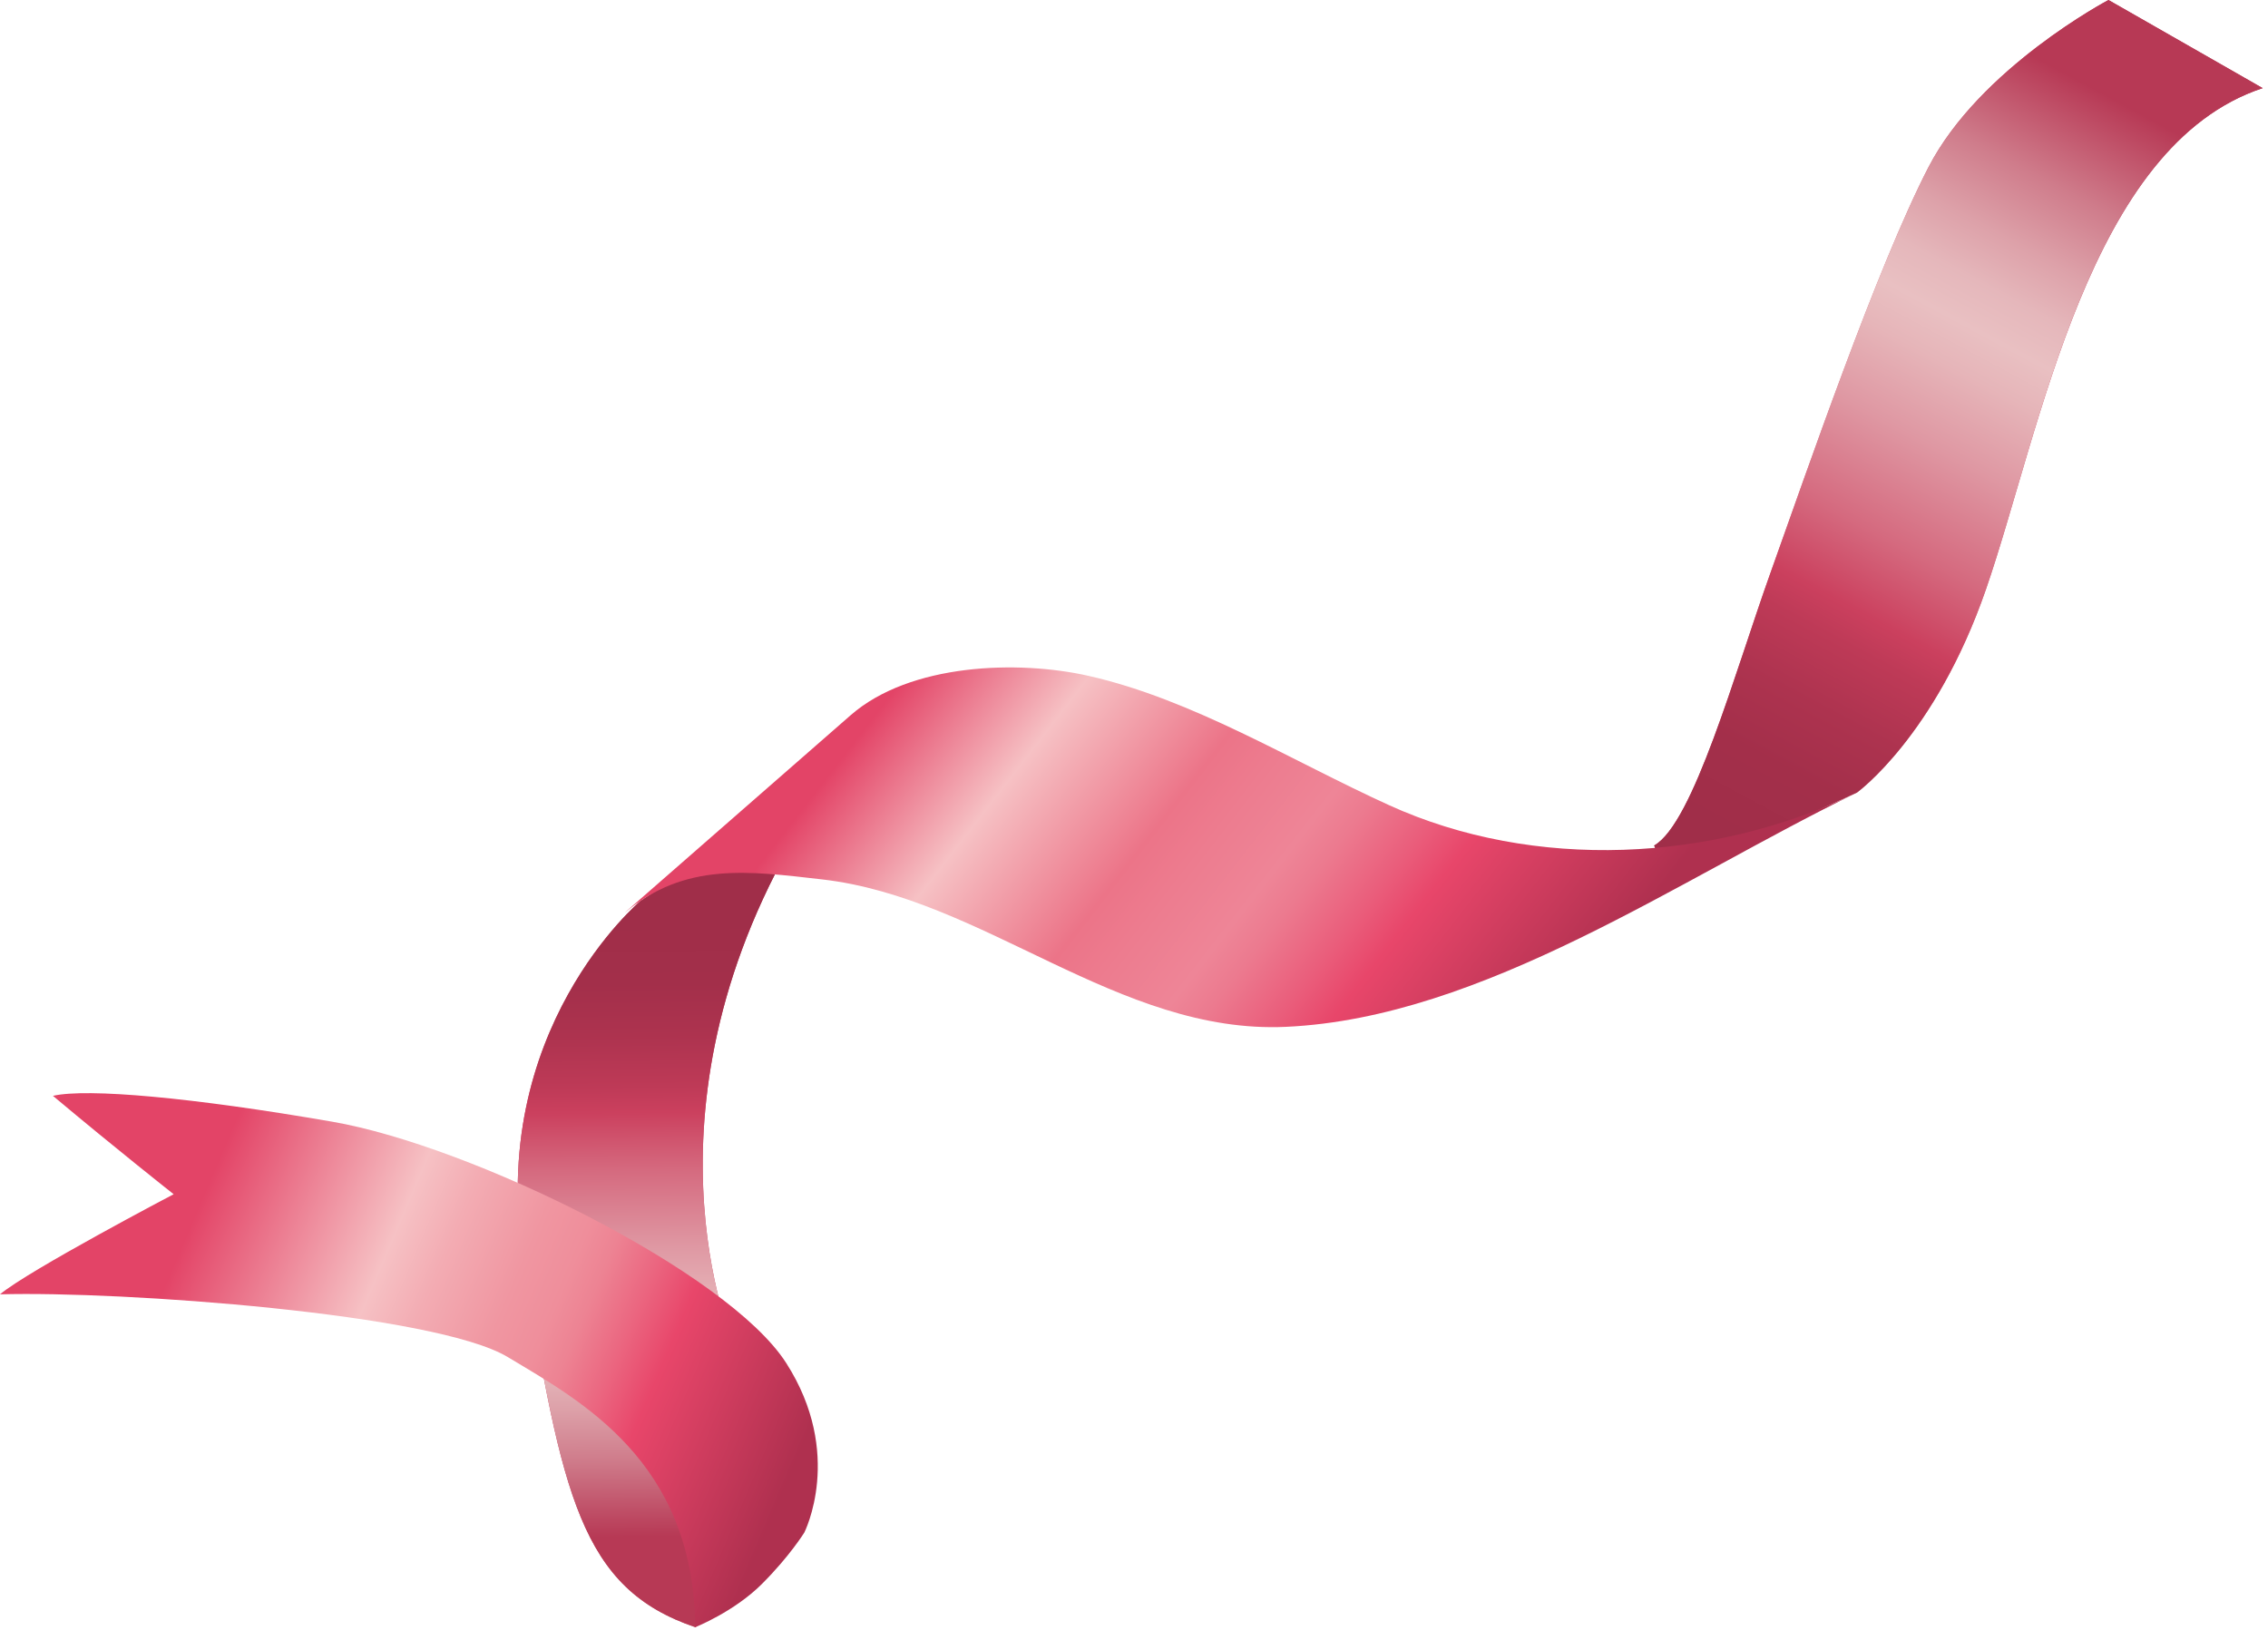
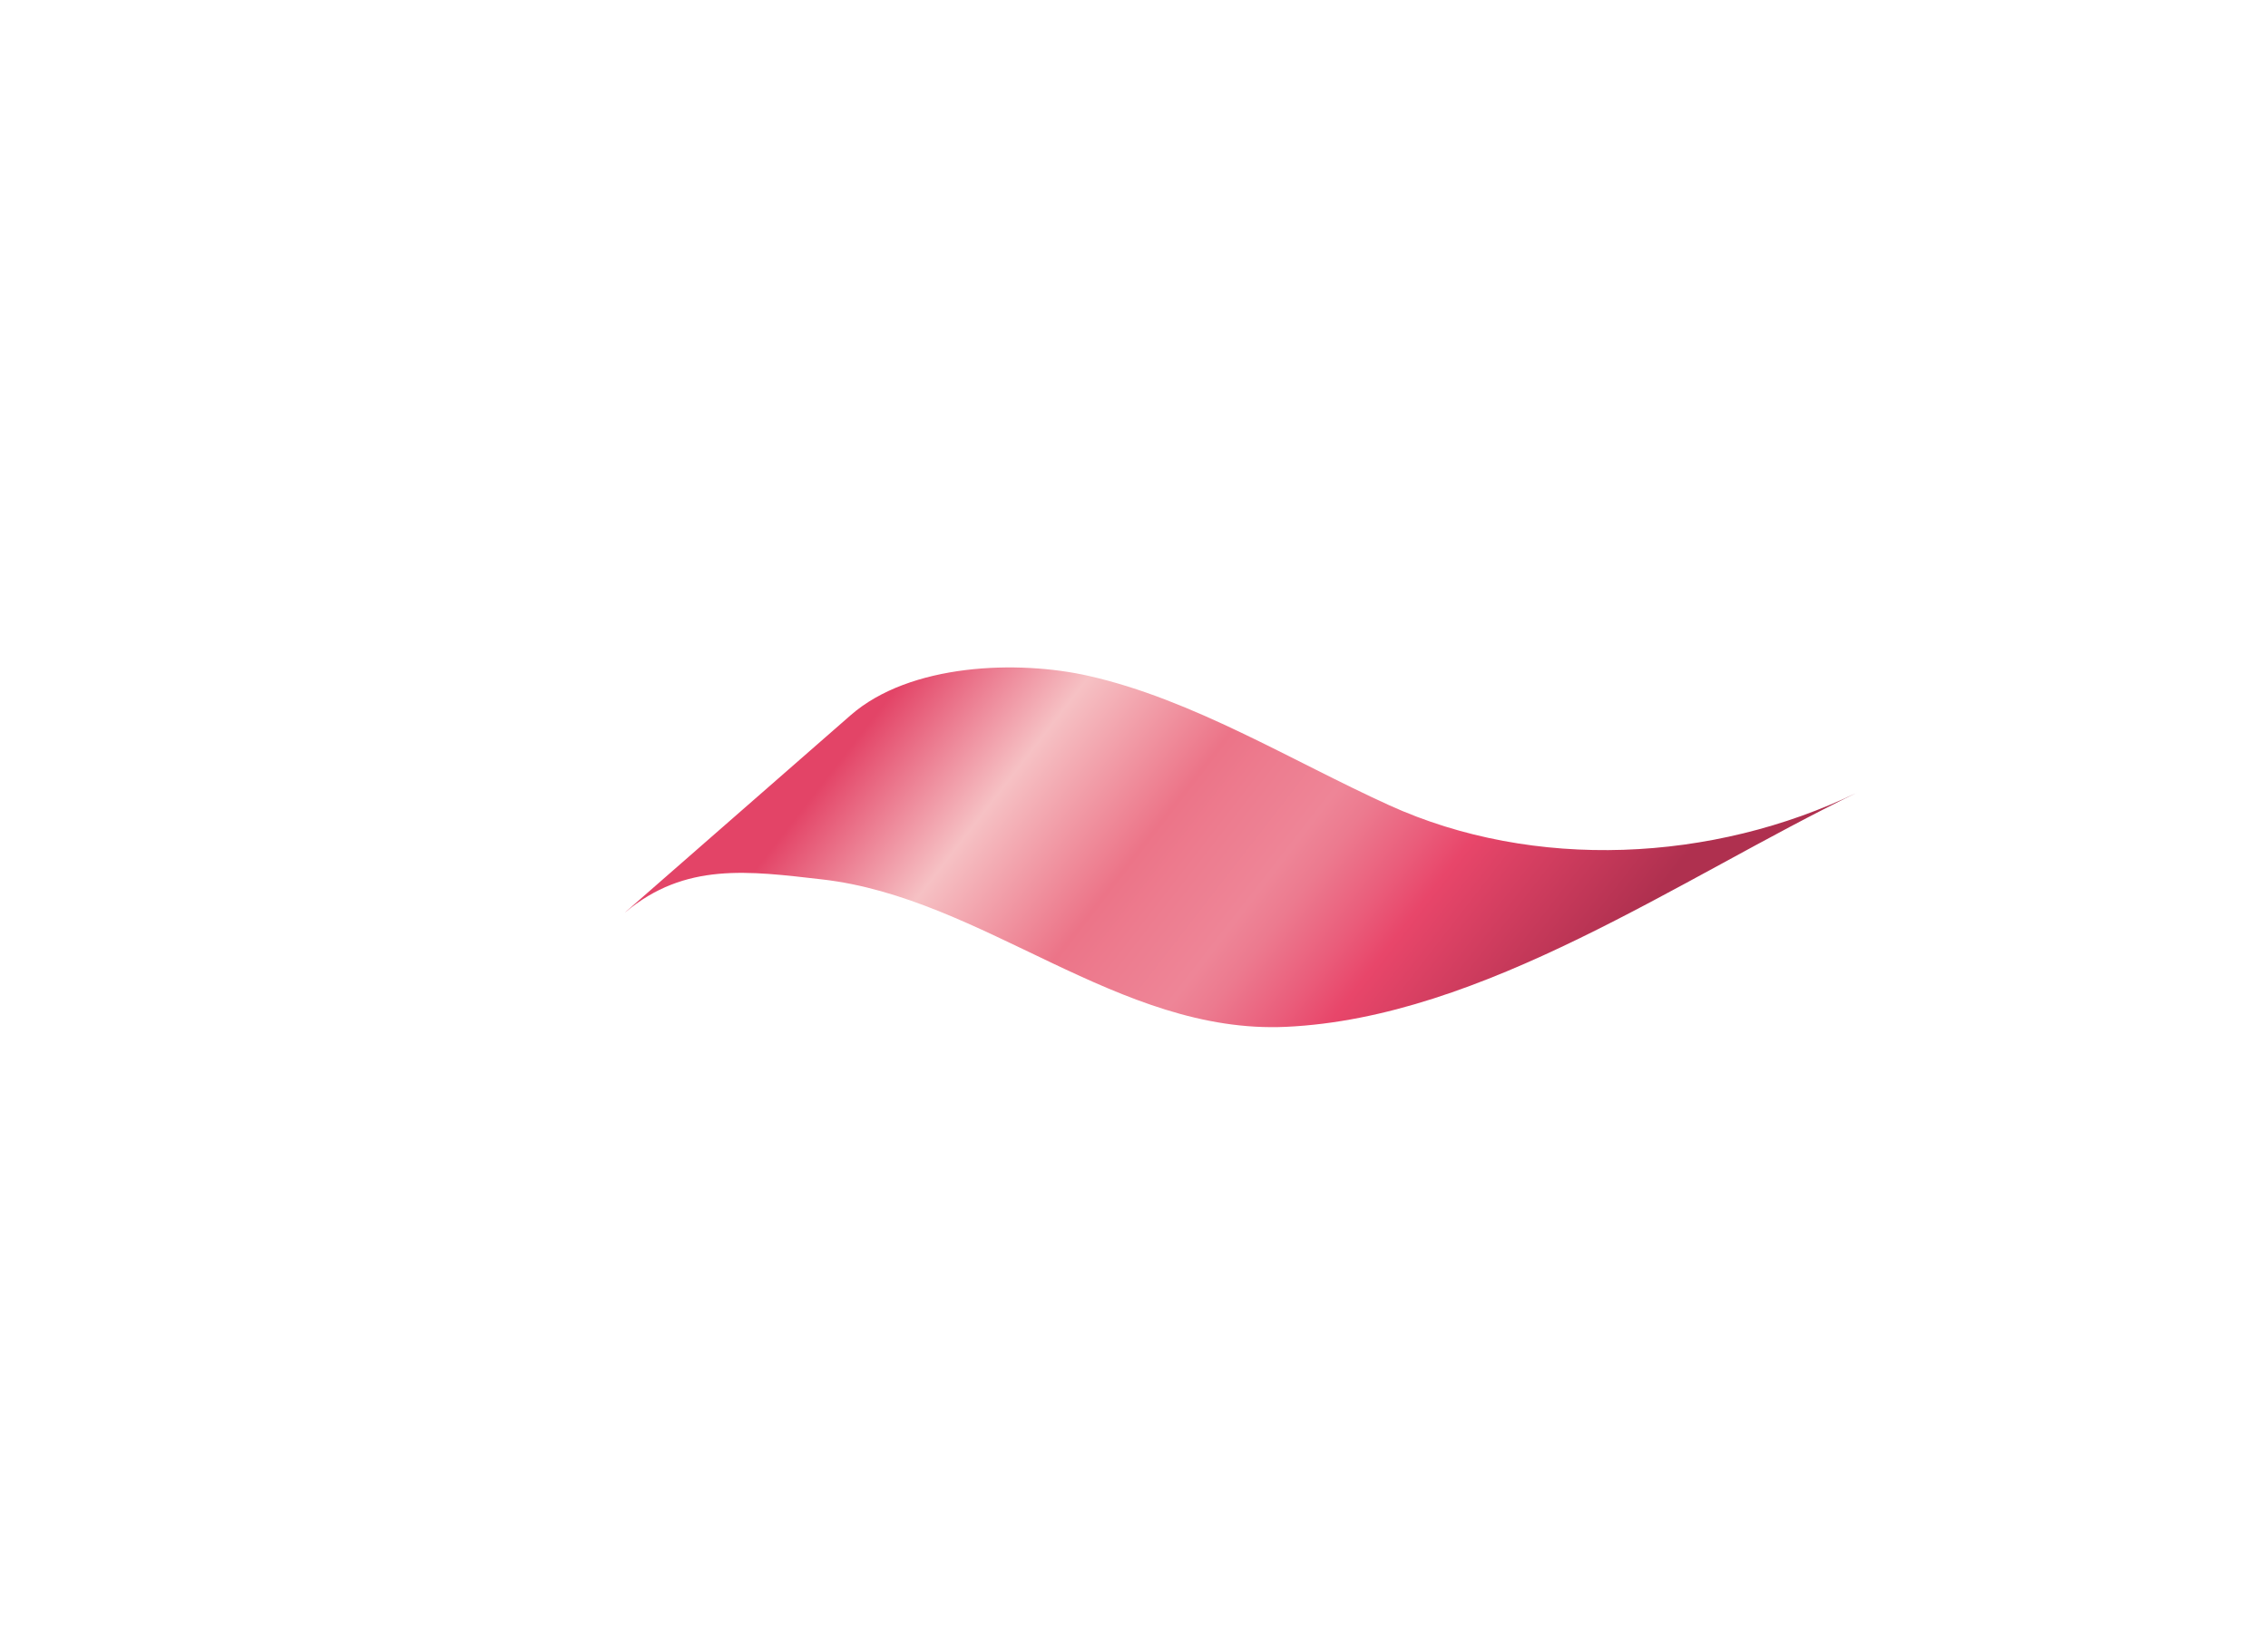
<svg xmlns="http://www.w3.org/2000/svg" width="177" height="128" viewBox="0 0 177 128" fill="none">
-   <path d="M50.016 70.293C50.016 70.293 37.888 80.414 40.88 98.551C43.865 116.689 45.317 123.995 54.279 127.012C57.881 123.189 58.237 109.673 58.237 109.673L57.489 105.592C57.489 105.592 49.348 87.987 61.621 66.099C57.642 66.446 58.332 64.696 50.031 70.293H50.016Z" fill="url(#paint0_linear_1288_4898)" />
-   <path style="mix-blend-mode:multiply" d="M50.016 70.293C50.016 70.293 37.888 80.414 40.88 98.551C43.865 116.689 45.317 123.995 54.279 127.012C57.881 123.189 58.237 109.673 58.237 109.673L57.489 105.592C57.489 105.592 49.348 87.987 61.621 66.099C57.642 66.446 58.332 64.696 50.031 70.293H50.016Z" fill="url(#paint1_linear_1288_4898)" />
-   <path d="M144.928 61.856C144.928 61.856 151.021 57.453 154.979 46.025C159.285 33.565 162.975 11.379 176.584 6.879L164.551 0C164.551 0 154.485 5.307 150.491 13.073C146.489 20.839 140.999 36.807 138.181 44.686C135.363 52.558 132.153 64.251 129.096 65.993C129.866 68.195 131.122 67.122 131.122 67.122L139.75 64.195L144.935 61.856H144.928Z" fill="url(#paint2_linear_1288_4898)" />
-   <path style="mix-blend-mode:multiply" d="M144.928 61.856C144.928 61.856 151.021 57.453 154.979 46.025C159.285 33.565 162.975 11.379 176.584 6.879L164.551 0C164.551 0 154.485 5.307 150.491 13.073C146.489 20.839 140.999 36.807 138.181 44.686C135.363 52.558 132.153 64.251 129.096 65.993C129.866 68.195 131.122 67.122 131.122 67.122L139.75 64.195L144.935 61.856H144.928Z" fill="url(#paint3_linear_1288_4898)" />
  <path d="M48.804 71.195L66.386 55.824C71.027 51.768 79.458 51.51 84.949 52.752C93.082 54.59 100.759 59.365 108.392 62.84C119.728 68.002 133.694 67.308 144.929 61.865C131.086 68.575 115.763 79.438 100.367 80.147C87.287 80.752 76.771 70.075 64.149 68.639C58.426 67.986 53.473 67.284 48.804 71.204V71.195Z" fill="url(#paint4_linear_1288_4898)" />
-   <path d="M54.272 127.002C54.272 127.002 57.307 125.793 59.464 123.631C61.621 121.478 62.769 119.623 62.769 119.623C62.769 119.623 65.906 113.478 61.353 106.381C56.806 99.284 36.835 89.437 25.919 87.55C15.011 85.663 6.812 84.921 4.132 85.534C9.158 89.751 13.552 93.211 13.552 93.211C13.552 93.211 2.23 99.155 0 101.026C9.514 100.76 33.981 102.526 39.624 105.921C45.266 109.316 54.141 114.018 54.257 126.994L54.272 127.002Z" fill="url(#paint5_linear_1288_4898)" />
  <defs>
    <linearGradient id="paint0_linear_1288_4898" x1="62.732" y1="95.89" x2="40.742" y2="97.847" gradientUnits="userSpaceOnUse">
      <stop stop-color="#B93856" />
      <stop offset="0.14" stop-color="#BC3957" />
      <stop offset="0.26" stop-color="#C63D5B" />
      <stop offset="0.3" stop-color="#CB405E" />
      <stop offset="0.41" stop-color="#CF586F" />
      <stop offset="0.57" stop-color="#D47583" />
      <stop offset="0.65" stop-color="#D6808B" />
      <stop offset="0.72" stop-color="#D47785" />
      <stop offset="0.83" stop-color="#D06175" />
      <stop offset="0.96" stop-color="#CB405E" />
    </linearGradient>
    <linearGradient id="paint1_linear_1288_4898" x1="50.938" y1="71.76" x2="51.465" y2="121.923" gradientUnits="userSpaceOnUse">
      <stop stop-color="#A02E49" />
      <stop offset="0.1" stop-color="#A32F4A" />
      <stop offset="0.18" stop-color="#AD334F" />
      <stop offset="0.26" stop-color="#BE3A57" />
      <stop offset="0.3" stop-color="#CB405E" />
      <stop offset="0.39" stop-color="#D56A7F" />
      <stop offset="0.51" stop-color="#DF98A3" />
      <stop offset="0.6" stop-color="#E6B5B9" />
      <stop offset="0.65" stop-color="#E9C0C2" />
      <stop offset="0.7" stop-color="#E5B7BB" />
      <stop offset="0.76" stop-color="#DDA1A9" />
      <stop offset="0.84" stop-color="#CF7C8B" />
      <stop offset="0.93" stop-color="#BD4962" />
      <stop offset="0.96" stop-color="#B73955" />
    </linearGradient>
    <linearGradient id="paint2_linear_1288_4898" x1="175.299" y1="30.685" x2="126.403" y2="35.037" gradientUnits="userSpaceOnUse">
      <stop stop-color="#B93856" />
      <stop offset="0.14" stop-color="#BC3957" />
      <stop offset="0.26" stop-color="#C63D5B" />
      <stop offset="0.3" stop-color="#CB405E" />
      <stop offset="0.41" stop-color="#CF586F" />
      <stop offset="0.57" stop-color="#D47583" />
      <stop offset="0.65" stop-color="#D6808B" />
      <stop offset="0.72" stop-color="#D47785" />
      <stop offset="0.83" stop-color="#D06175" />
      <stop offset="0.96" stop-color="#CB405E" />
    </linearGradient>
    <linearGradient id="paint3_linear_1288_4898" x1="138.51" y1="67.26" x2="170.547" y2="7.673" gradientUnits="userSpaceOnUse">
      <stop stop-color="#A02E49" />
      <stop offset="0.1" stop-color="#A32F4A" />
      <stop offset="0.18" stop-color="#AD334F" />
      <stop offset="0.26" stop-color="#BE3A57" />
      <stop offset="0.3" stop-color="#CB405E" />
      <stop offset="0.39" stop-color="#D56A7F" />
      <stop offset="0.51" stop-color="#DF98A3" />
      <stop offset="0.6" stop-color="#E6B5B9" />
      <stop offset="0.65" stop-color="#E9C0C2" />
      <stop offset="0.7" stop-color="#E5B7BB" />
      <stop offset="0.76" stop-color="#DDA1A9" />
      <stop offset="0.84" stop-color="#CF7C8B" />
      <stop offset="0.93" stop-color="#BD4962" />
      <stop offset="0.96" stop-color="#B73955" />
    </linearGradient>
    <linearGradient id="paint4_linear_1288_4898" x1="116.93" y1="85.76" x2="64.139" y2="44.819" gradientUnits="userSpaceOnUse">
      <stop stop-color="#AF304F" />
      <stop offset="0.21" stop-color="#E8466A" />
      <stop offset="0.26" stop-color="#EA5D7B" />
      <stop offset="0.33" stop-color="#EC7A8F" />
      <stop offset="0.37" stop-color="#EE8597" />
      <stop offset="0.45" stop-color="#ED7C8F" />
      <stop offset="0.51" stop-color="#EC7488" />
      <stop offset="0.68" stop-color="#F6C1C4" />
      <stop offset="0.85" stop-color="#E34467" />
    </linearGradient>
    <linearGradient id="paint5_linear_1288_4898" x1="60.524" y1="117.799" x2="5.69" y2="94.408" gradientUnits="userSpaceOnUse">
      <stop stop-color="#AF304F" />
      <stop offset="0.21" stop-color="#E8466A" />
      <stop offset="0.27" stop-color="#EB6680" />
      <stop offset="0.33" stop-color="#ED8393" />
      <stop offset="0.37" stop-color="#EF8E9B" />
      <stop offset="0.43" stop-color="#F096A1" />
      <stop offset="0.53" stop-color="#F3ACB3" />
      <stop offset="0.6" stop-color="#F6C1C4" />
      <stop offset="0.85" stop-color="#E34467" />
    </linearGradient>
  </defs>
</svg>